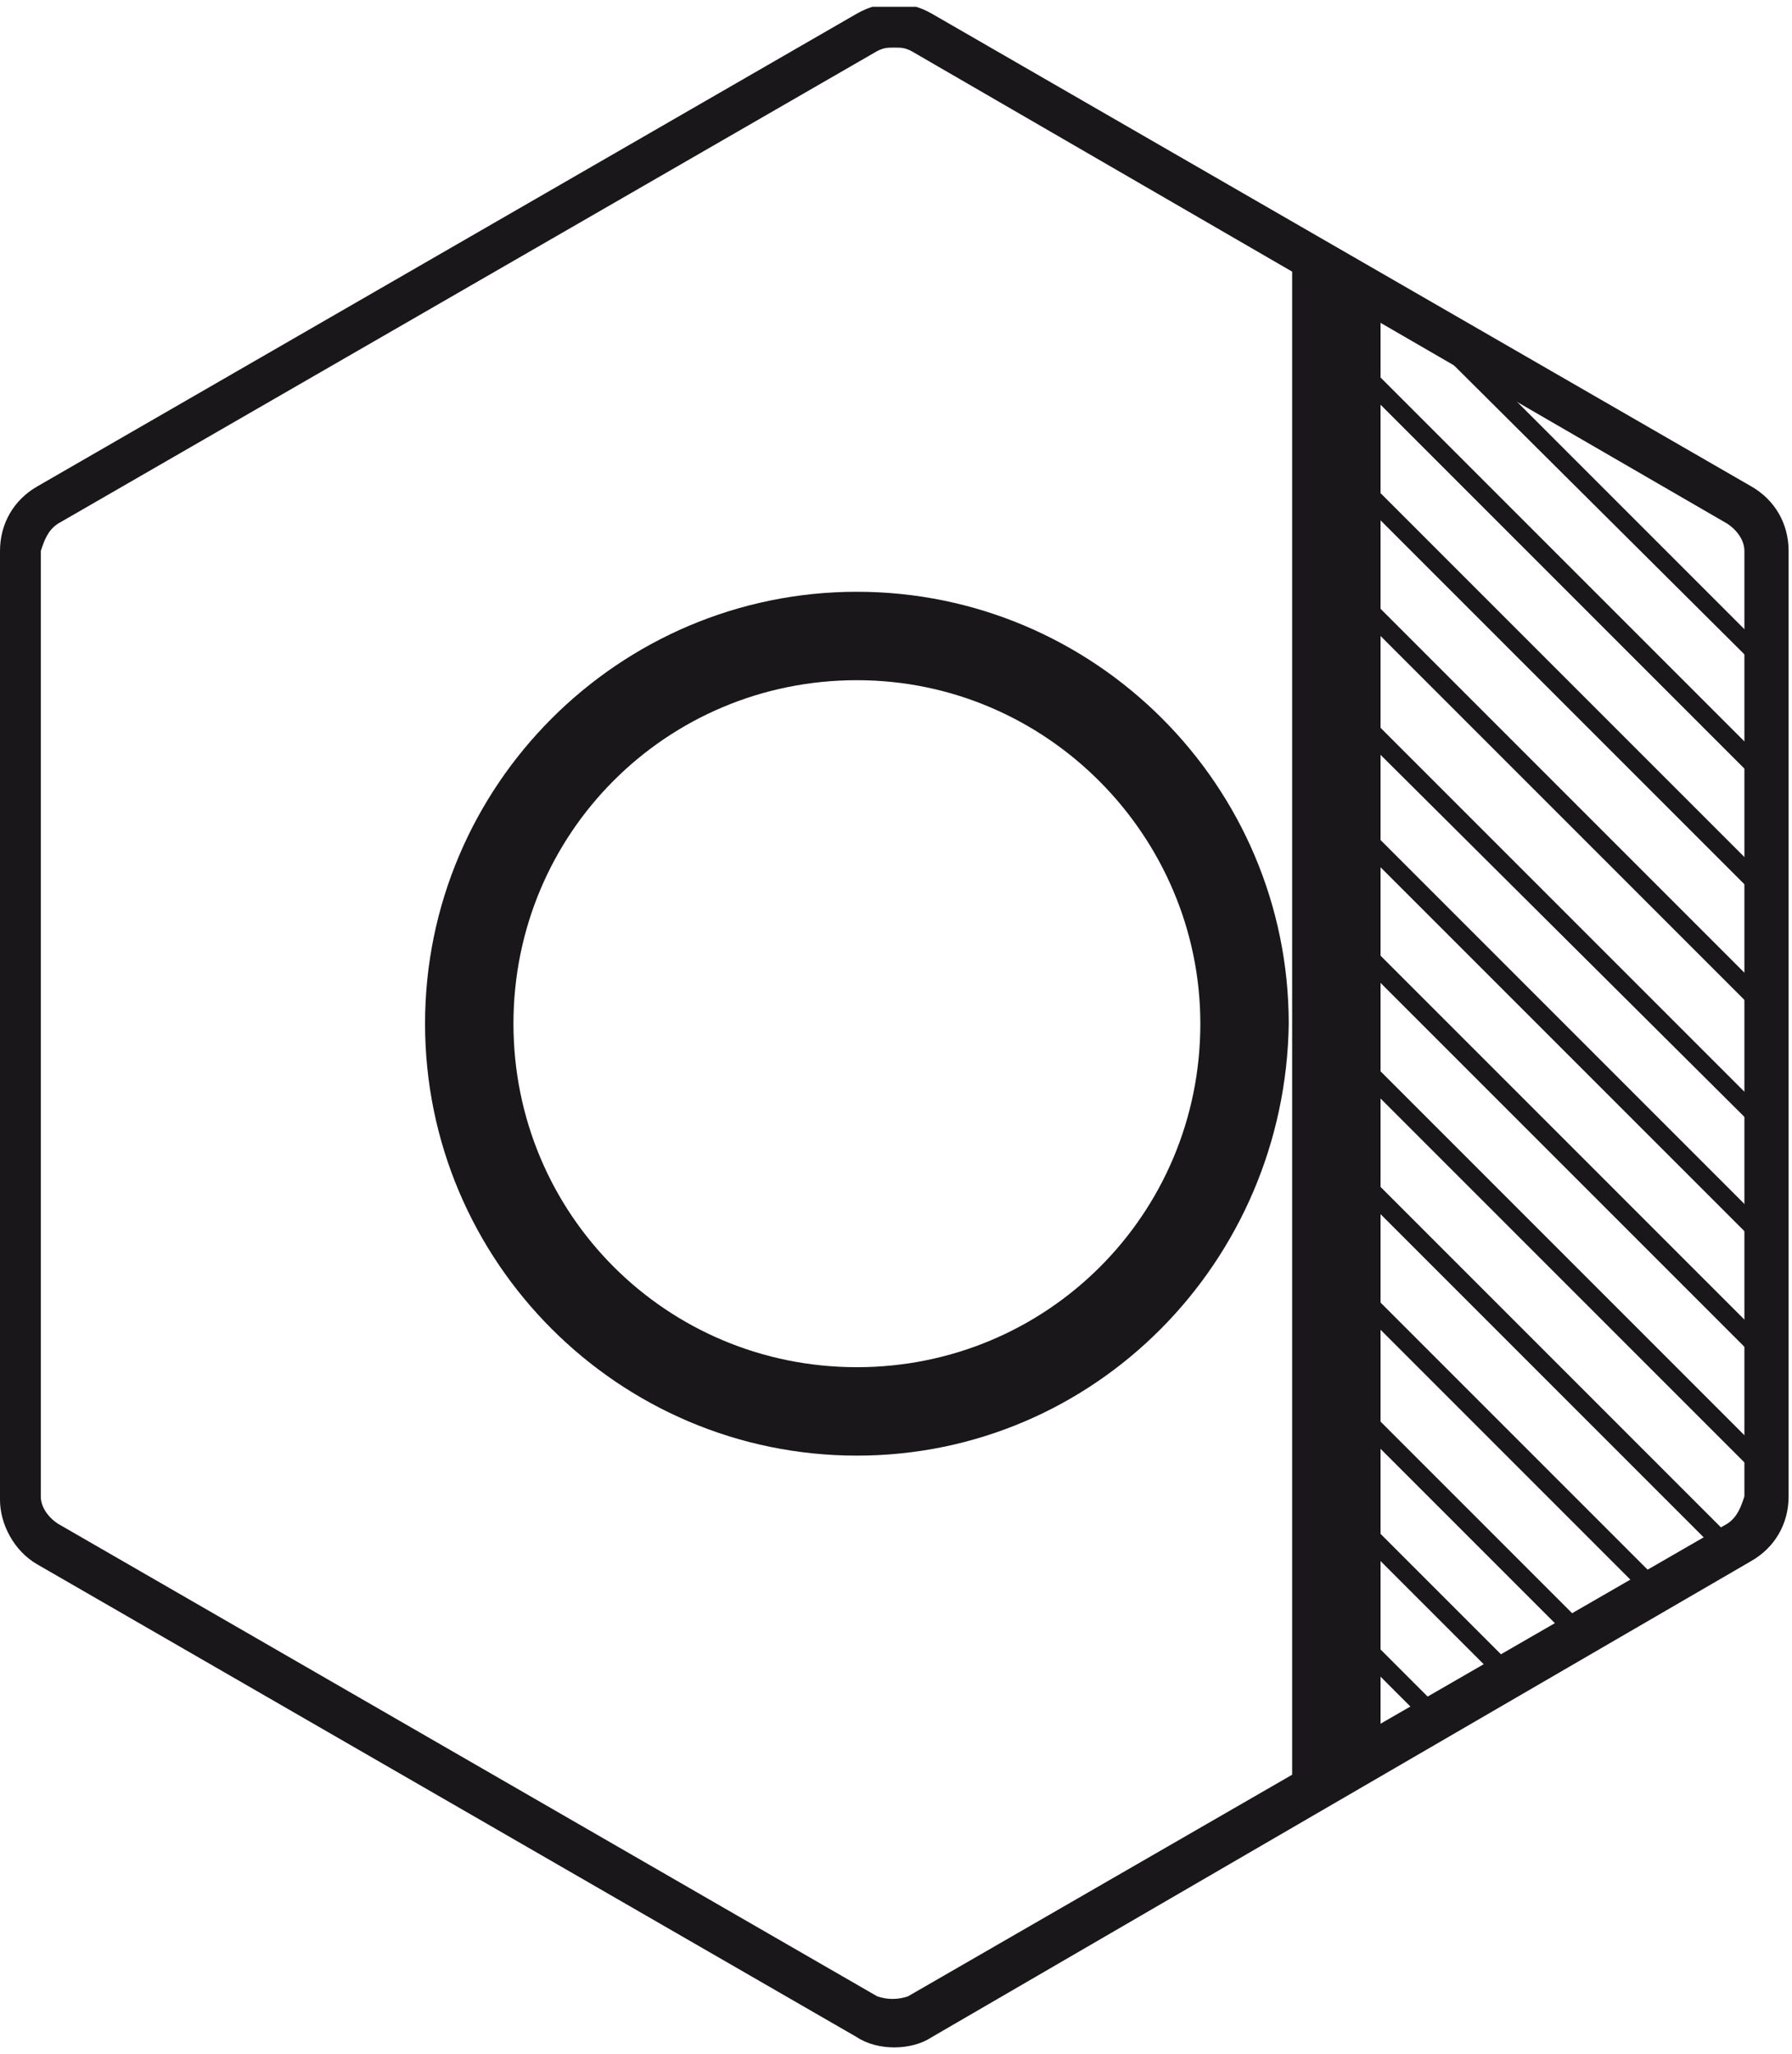
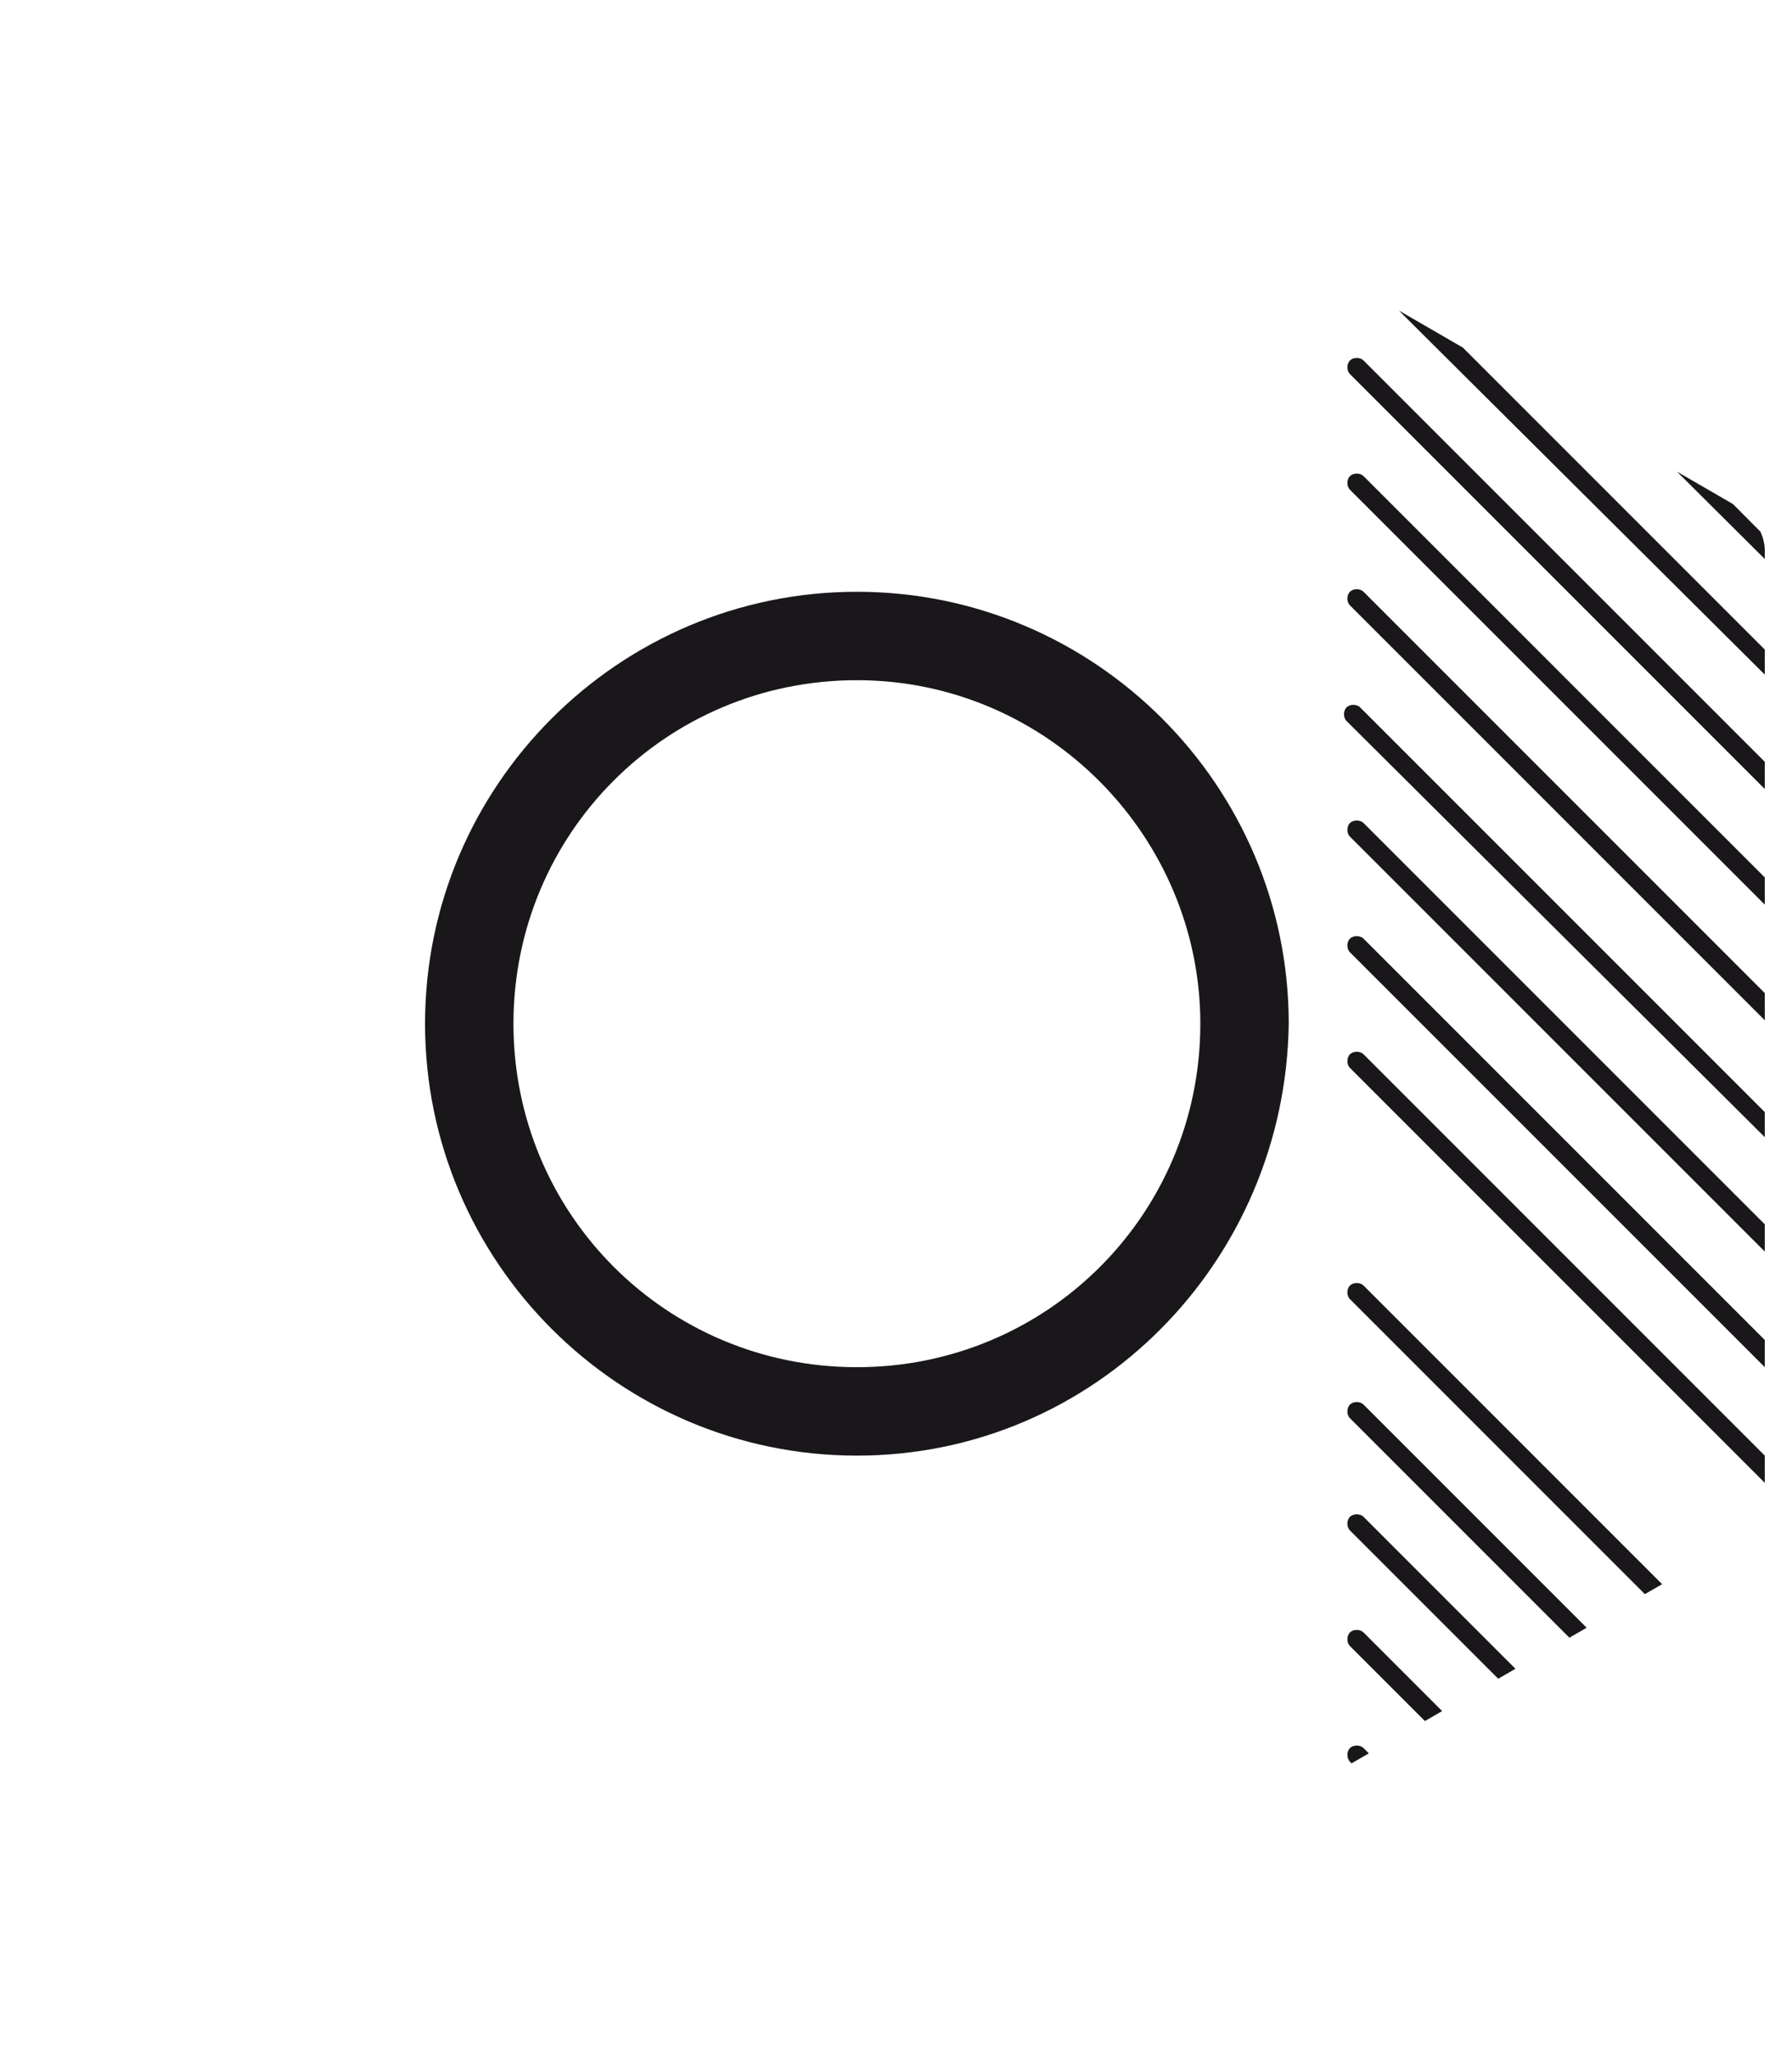
<svg xmlns="http://www.w3.org/2000/svg" xmlns:xlink="http://www.w3.org/1999/xlink" version="1.1" id="Livello_1" x="0px" y="0px" viewBox="0 0 52.7 60.4" style="enable-background:new 0 0 52.7 60.4;" xml:space="preserve">
  <style type="text/css">
	.st0{clip-path:url(#SVGID_00000063607824186933664810000008955659368624336041_);}
	.st1{fill:#1A171B;}
	.st2{clip-path:url(#SVGID_00000006677601808712920440000018238669499640863390_);}
</style>
  <g id="Livello_2_00000172435607212458968940000017734751466797705897_">
    <g id="Layer_1">
      <g>
        <defs>
          <rect id="SVGID_1_" x="-3.7" y="0.2" width="60" height="60" />
        </defs>
        <clipPath id="SVGID_00000075844812897260078250000009381428589882026933_">
          <use xlink:href="#SVGID_1_" style="overflow:visible;" />
        </clipPath>
        <g style="clip-path:url(#SVGID_00000075844812897260078250000009381428589882026933_);">
-           <path class="st1" d="M26.3,60.2c-0.4,0-0.8-0.1-1.1-0.3L1.1,46C0.4,45.6,0,44.8,0,44.1V16.2c0-0.8,0.4-1.5,1.1-1.9L25.2,0.4      c0.7-0.4,1.5-0.4,2.2,0l24.1,13.9c0.7,0.4,1.1,1.1,1.1,1.9v27.8c0,0.8-0.4,1.5-1.1,1.9L27.4,59.9C27.1,60.1,26.7,60.2,26.3,60.2       M26.3,1.4c-0.2,0-0.3,0-0.5,0.1L1.7,15.4c-0.3,0.2-0.4,0.5-0.5,0.8v27.8c0,0.3,0.2,0.6,0.5,0.8l24.1,13.9      c0.3,0.1,0.6,0.1,0.9,0l24.1-13.9c0.3-0.2,0.4-0.5,0.5-0.8V16.2c0-0.3-0.2-0.6-0.5-0.8L26.8,1.5C26.6,1.4,26.5,1.4,26.3,1.4" />
-         </g>
+           </g>
      </g>
      <g>
        <defs>
          <path id="SVGID_00000175303051175274997990000009867812312241450903_" d="M25.5,1L1.4,14.9c-0.5,0.3-0.7,0.8-0.8,1.3v27.8      c0,0.5,0.3,1,0.8,1.3l24.1,13.9c0.5,0.2,1.1,0.2,1.5,0l24.1-13.9c0.5-0.3,0.8-0.8,0.8-1.3V16.2c0-0.5-0.3-1-0.8-1.3L27.1,1      c-0.2-0.1-0.5-0.2-0.8-0.2C26,0.8,25.8,0.8,25.5,1" />
        </defs>
        <clipPath id="SVGID_00000014592348281257972610000018353517182462023555_">
          <use xlink:href="#SVGID_00000175303051175274997990000009867812312241450903_" style="overflow:visible;" />
        </clipPath>
        <g style="clip-path:url(#SVGID_00000014592348281257972610000018353517182462023555_);">
-           <path class="st1" d="M39.3,79.2c-0.7,0-1.3-0.6-1.3-1.3v-99.6c0-0.7,0.6-1.3,1.3-1.3l0,0c0.7,0,1.3,0.6,1.3,1.3c0,0,0,0,0,0      v99.6C40.5,78.6,40,79.2,39.3,79.2" />
          <path class="st1" d="M59.3,78.2c-0.1,0-0.2,0-0.2-0.1L39.7,58.7c-0.1-0.1-0.1-0.3,0-0.4c0,0,0,0,0,0c0.1-0.1,0.3-0.1,0.4,0      c0,0,0,0,0,0l19.4,19.4c0.1,0.1,0.1,0.3,0,0.5C59.5,78.1,59.4,78.2,59.3,78.2" />
          <path class="st1" d="M59.3,74.7c-0.1,0-0.2,0-0.2-0.1L39.6,55.2c-0.1-0.1-0.1-0.3,0-0.4s0.3-0.1,0.4,0l19.4,19.4      c0.1,0.1,0.1,0.3,0,0.5C59.4,74.7,59.3,74.7,59.3,74.7" />
          <path class="st1" d="M59.3,71.3c-0.1,0-0.2,0-0.2-0.1L39.7,51.8c-0.1-0.1-0.1-0.3,0-0.4c0,0,0,0,0,0c0.1-0.1,0.3-0.1,0.4,0      c0,0,0,0,0,0l19.4,19.4c0.1,0.1,0.1,0.3,0,0.5C59.5,71.3,59.4,71.3,59.3,71.3" />
          <path class="st1" d="M59.3,67.9c-0.1,0-0.2,0-0.2-0.1L39.7,48.4c-0.1-0.1-0.1-0.3,0-0.4c0,0,0,0,0,0c0.1-0.1,0.3-0.1,0.4,0      c0,0,0,0,0,0l19.4,19.4c0.1,0.1,0.1,0.3,0,0.5C59.5,67.9,59.4,67.9,59.3,67.9" />
          <path class="st1" d="M59.3,64.5c-0.1,0-0.2,0-0.2-0.1L39.7,45c-0.1-0.1-0.1-0.3,0-0.4s0.3-0.1,0.4,0l0,0L59.5,64      c0.1,0.1,0.1,0.3,0,0.4c0,0,0,0,0,0C59.5,64.5,59.4,64.5,59.3,64.5" />
          <path class="st1" d="M59.3,61.2c-0.1,0-0.2,0-0.2-0.1L39.7,41.7c-0.1-0.1-0.1-0.3,0-0.4c0,0,0,0,0,0c0.1-0.1,0.3-0.1,0.4,0      c0,0,0,0,0,0l19.4,19.4c0.1,0.1,0.1,0.3,0,0.5C59.5,61.1,59.4,61.2,59.3,61.2" />
          <path class="st1" d="M59.3,57.7c-0.1,0-0.2,0-0.2-0.1L39.7,38.2c-0.1-0.1-0.1-0.3,0-0.4c0,0,0,0,0,0c0.1-0.1,0.3-0.1,0.4,0      c0,0,0,0,0,0l19.4,19.4c0.1,0.1,0.1,0.3,0,0.5C59.4,57.7,59.3,57.7,59.3,57.7" />
-           <path class="st1" d="M59.3,54.3c-0.1,0-0.2,0-0.2-0.1L39.7,34.8c-0.1-0.1-0.1-0.3,0-0.4s0.3-0.1,0.4,0l19.4,19.4      c0.1,0.1,0.1,0.3,0,0.4c0,0,0,0,0,0C59.5,54.3,59.4,54.3,59.3,54.3" />
          <path class="st1" d="M59.3,50.9c-0.1,0-0.2,0-0.2-0.1L39.7,31.4c-0.1-0.1-0.1-0.3,0-0.4c0,0,0,0,0,0c0.1-0.1,0.3-0.1,0.4,0      c0,0,0,0,0,0l19.4,19.4c0.1,0.1,0.1,0.3,0,0.5C59.5,50.9,59.4,50.9,59.3,50.9" />
          <path class="st1" d="M59.3,47.5c-0.1,0-0.2,0-0.2-0.1L39.7,28c-0.1-0.1-0.1-0.3,0-0.4c0,0,0,0,0,0c0.1-0.1,0.3-0.1,0.4,0      c0,0,0,0,0,0L59.5,47c0.1,0.1,0.1,0.3,0,0.5C59.5,47.5,59.4,47.5,59.3,47.5" />
          <path class="st1" d="M59.3,44.1c-0.1,0-0.2,0-0.2-0.1L39.7,24.6c-0.1-0.1-0.1-0.3,0-0.4c0,0,0,0,0,0c0.1-0.1,0.3-0.1,0.4,0      c0,0,0,0,0,0l19.4,19.4c0.1,0.1,0.1,0.3,0,0.5C59.5,44.1,59.4,44.1,59.3,44.1" />
          <path class="st1" d="M59.3,40.7c-0.1,0-0.2,0-0.2-0.1L39.6,21.2c-0.1-0.1-0.1-0.3,0-0.4c0,0,0,0,0,0c0.1-0.1,0.3-0.1,0.4,0      c0,0,0,0,0,0l19.4,19.4c0.1,0.1,0.1,0.3,0,0.5C59.4,40.7,59.3,40.7,59.3,40.7" />
          <path class="st1" d="M59.3,37.3c-0.1,0-0.2,0-0.2-0.1L39.7,17.8c-0.1-0.1-0.1-0.3,0-0.4c0.1-0.1,0.3-0.1,0.4,0l19.4,19.4      c0.1,0.1,0.1,0.3,0,0.4c0,0,0,0,0,0C59.5,37.3,59.4,37.3,59.3,37.3" />
          <path class="st1" d="M59.3,33.9c-0.1,0-0.2,0-0.2-0.1L39.7,14.4c-0.1-0.1-0.1-0.3,0-0.4c0,0,0,0,0,0c0.1-0.1,0.3-0.1,0.4,0      c0,0,0,0,0,0l19.4,19.4c0.1,0.1,0.1,0.3,0,0.5C59.5,33.8,59.4,33.9,59.3,33.9" />
          <path class="st1" d="M59.3,30.5c-0.1,0-0.2,0-0.2-0.1L39.7,11c-0.1-0.1-0.1-0.3,0-0.4c0,0,0,0,0,0c0.1-0.1,0.3-0.1,0.4,0      c0,0,0,0,0,0l19.4,19.4c0.1,0.1,0.1,0.3,0,0.5C59.5,30.4,59.4,30.5,59.3,30.5" />
          <path class="st1" d="M59.3,27.1c-0.1,0-0.2,0-0.2-0.1L39.6,7.6c-0.1-0.1,0-0.3,0.1-0.4c0.1-0.1,0.2-0.1,0.3,0l19.4,19.4      c0.1,0.1,0.1,0.3,0,0.4c0,0,0,0,0,0C59.4,27.1,59.3,27.1,59.3,27.1" />
          <path class="st1" d="M59.3,23.7c-0.1,0-0.2,0-0.2-0.1L39.6,4.2c-0.1-0.1-0.1-0.3,0-0.4c0,0,0,0,0,0c0.1-0.1,0.3-0.1,0.4,0      c0,0,0,0,0,0l19.4,19.5c0.1,0.1,0.1,0.3,0,0.5C59.4,23.7,59.3,23.7,59.3,23.7" />
-           <path class="st1" d="M59.3,20.3c-0.1,0-0.2,0-0.2-0.1L39.6,0.8c-0.1-0.1-0.1-0.3,0-0.4c0,0,0,0,0,0c0.1-0.1,0.3-0.1,0.4,0      c0,0,0,0,0,0l19.4,19.4c0.1,0.1,0.1,0.3,0,0.5C59.4,20.2,59.3,20.3,59.3,20.3" />
          <path class="st1" d="M59.3,16.9c-0.1,0-0.2,0-0.2-0.1L39.6-2.6c-0.1-0.1-0.1-0.3,0-0.4c0,0,0,0,0,0c0.1-0.1,0.3-0.1,0.4,0      c0,0,0,0,0,0l19.4,19.4c0.1,0.1,0.1,0.3,0,0.5C59.4,16.8,59.3,16.9,59.3,16.9" />
-           <path class="st1" d="M59.3,13.5c-0.1,0-0.2,0-0.2-0.1L39.6-6c-0.1-0.1-0.1-0.3,0-0.4c0,0,0,0,0,0c0.1-0.1,0.3-0.1,0.4,0      c0,0,0,0,0,0l19.4,19.4c0.1,0.1,0.1,0.3,0,0.5C59.4,13.4,59.3,13.5,59.3,13.5" />
          <path class="st1" d="M59.3,10.1c-0.1,0-0.2,0-0.2-0.1L39.6-9.4c-0.1-0.1-0.1-0.3,0-0.4c0,0,0,0,0,0c0.1-0.1,0.3-0.1,0.4,0      c0,0,0,0,0,0L59.5,9.5c0.1,0.1,0.1,0.3,0,0.5C59.4,10,59.4,10,59.3,10.1" />
          <path class="st1" d="M59.3,6.6c-0.1,0-0.2,0-0.2-0.1L39.6-12.8c-0.1-0.1-0.1-0.3,0-0.4c0,0,0,0,0,0c0.1-0.1,0.3-0.1,0.4,0      c0,0,0,0,0,0L59.5,6.2c0.1,0.1,0.1,0.3,0,0.5C59.4,6.7,59.3,6.7,59.3,6.6" />
          <path class="st1" d="M59.3,3.2c-0.1,0-0.2,0-0.3-0.1L39.6-16.2c-0.1-0.1-0.1-0.3,0-0.4c0,0,0,0,0,0c0.1-0.1,0.3-0.1,0.4,0      c0,0,0,0,0,0L59.5,2.7c0.1,0.1,0.1,0.3,0,0.5C59.4,3.2,59.3,3.2,59.3,3.2" />
          <path class="st1" d="M25.2,42.8c-7,0-12.7-5.7-12.7-12.7s5.7-12.7,12.7-12.7s12.7,5.7,12.7,12.7c0,0,0,0,0,0      C37.8,37.1,32.2,42.8,25.2,42.8 M25.2,20c-5.6,0-10.1,4.5-10.1,10.1s4.5,10.1,10.1,10.1c5.6,0,10.1-4.5,10.1-10.1c0,0,0,0,0,0      C35.3,24.6,30.8,20,25.2,20" />
        </g>
      </g>
    </g>
  </g>
</svg>